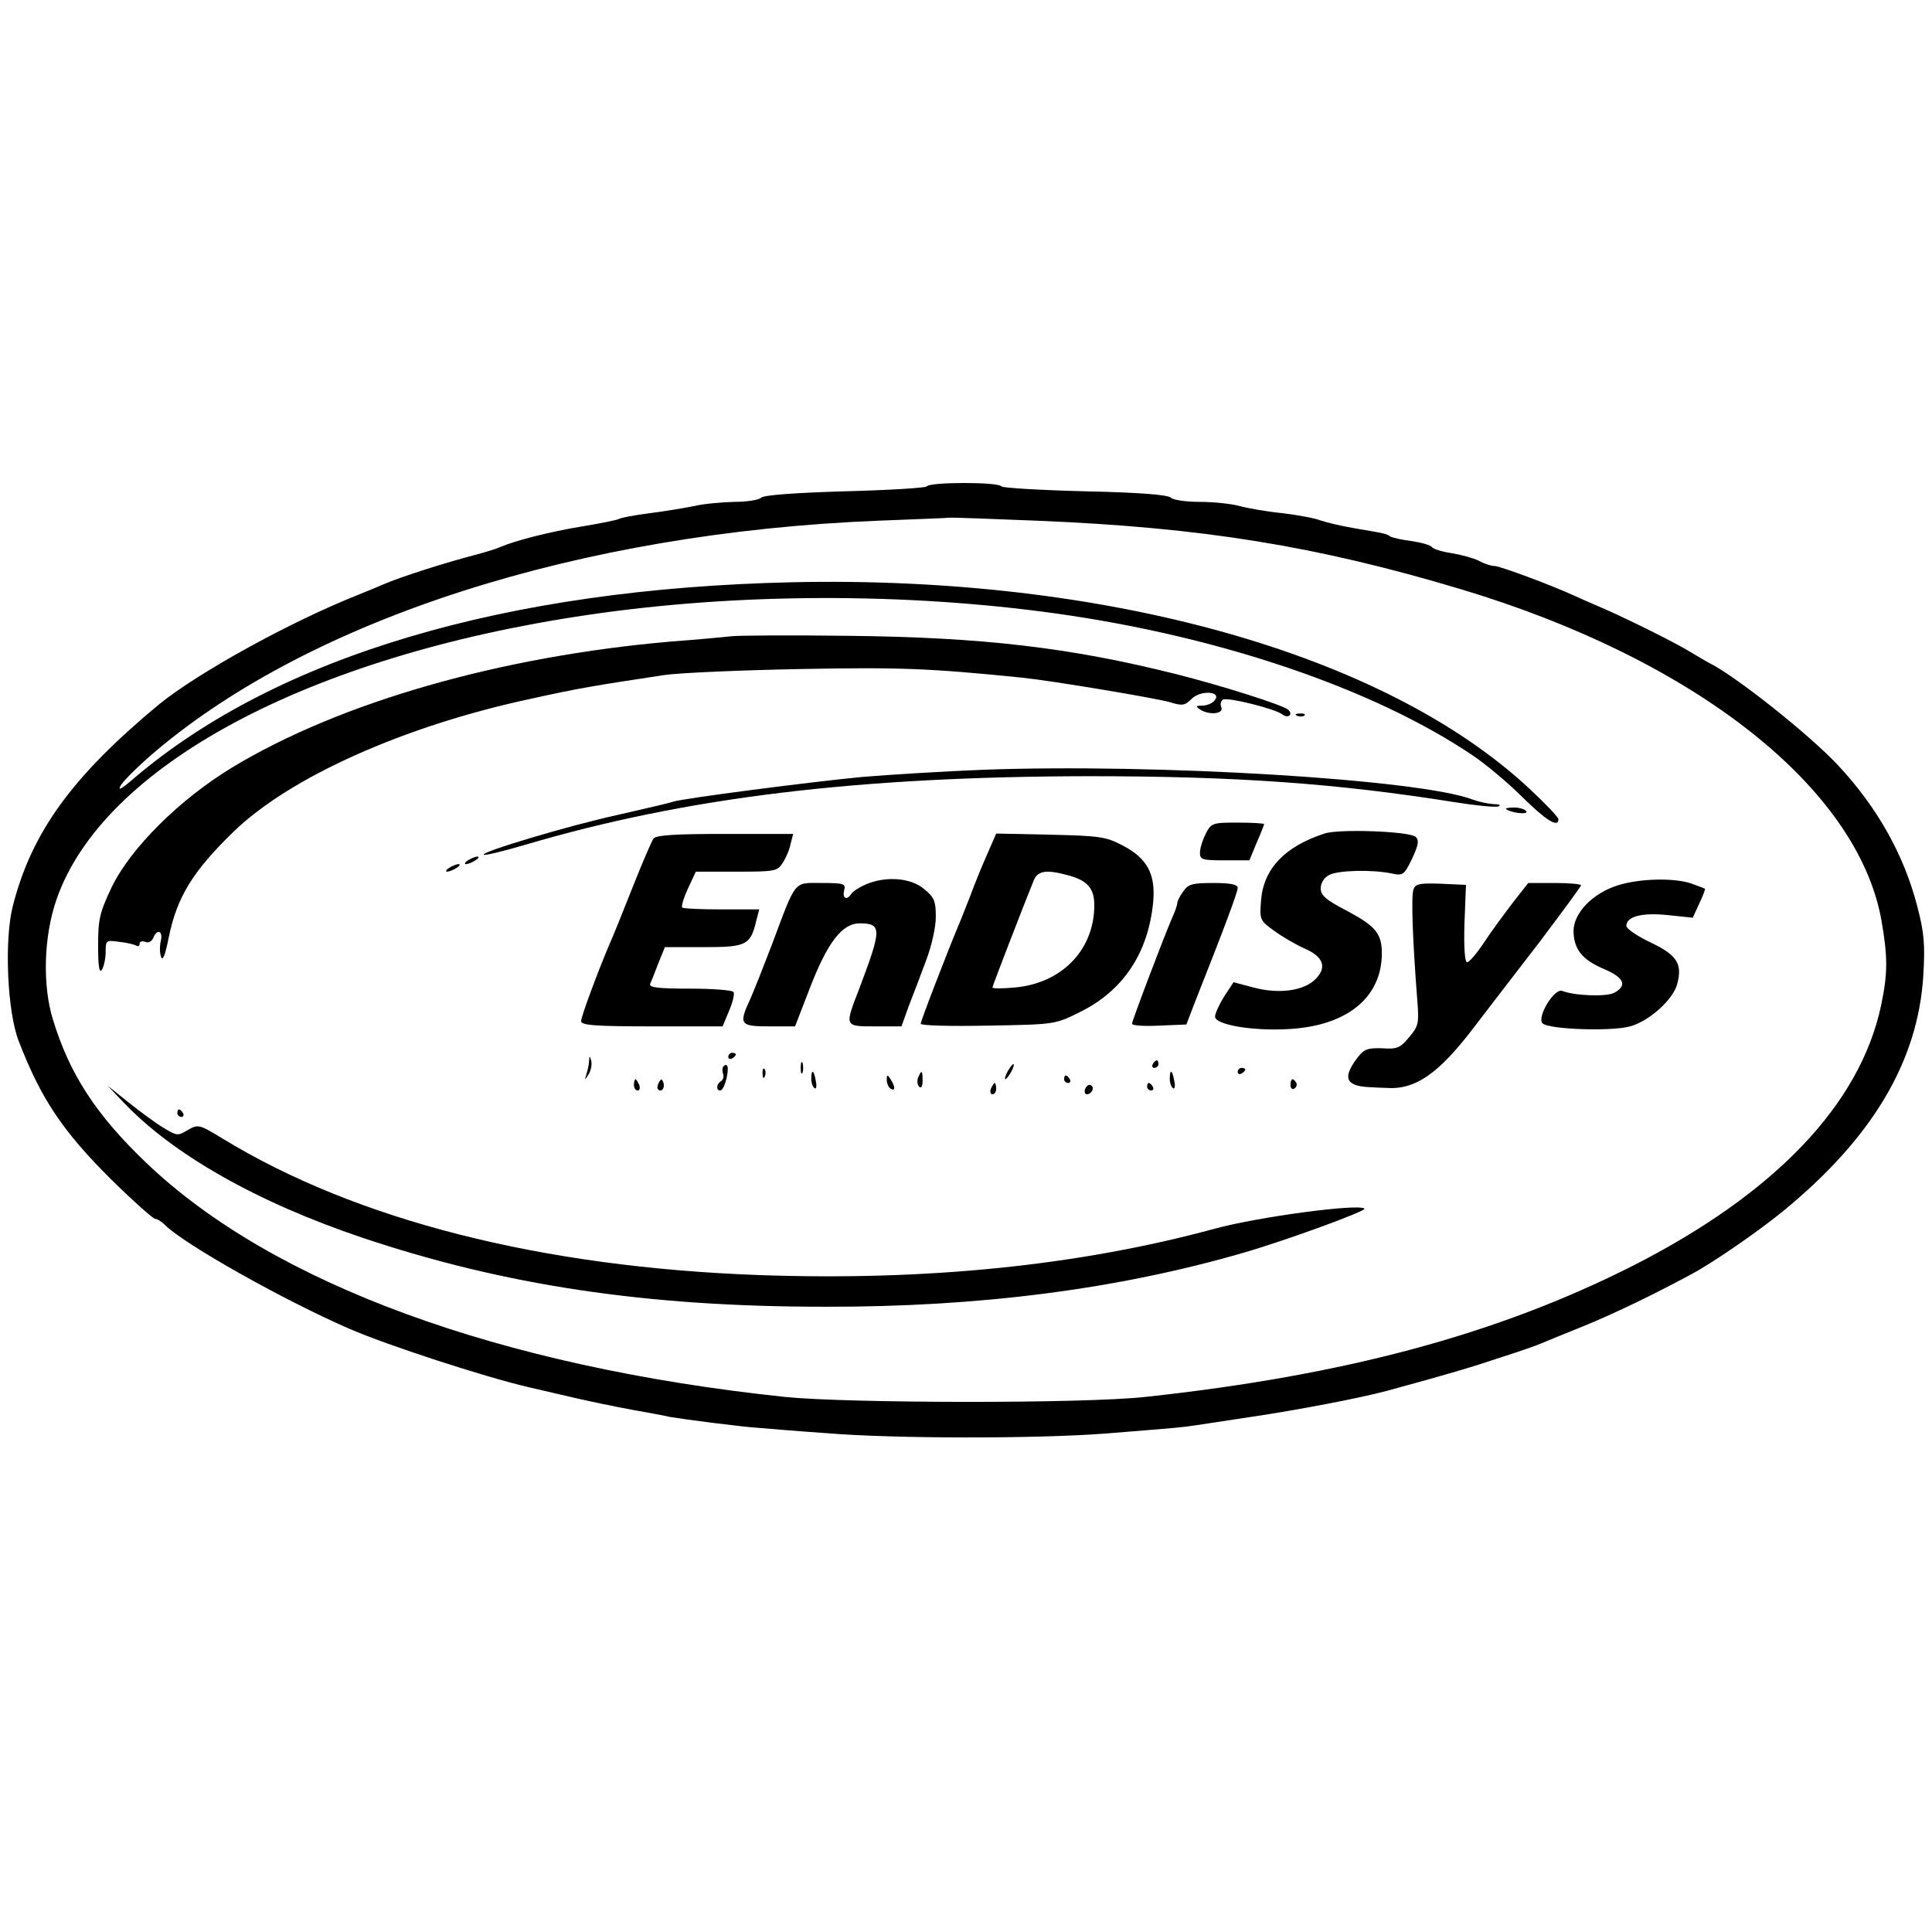
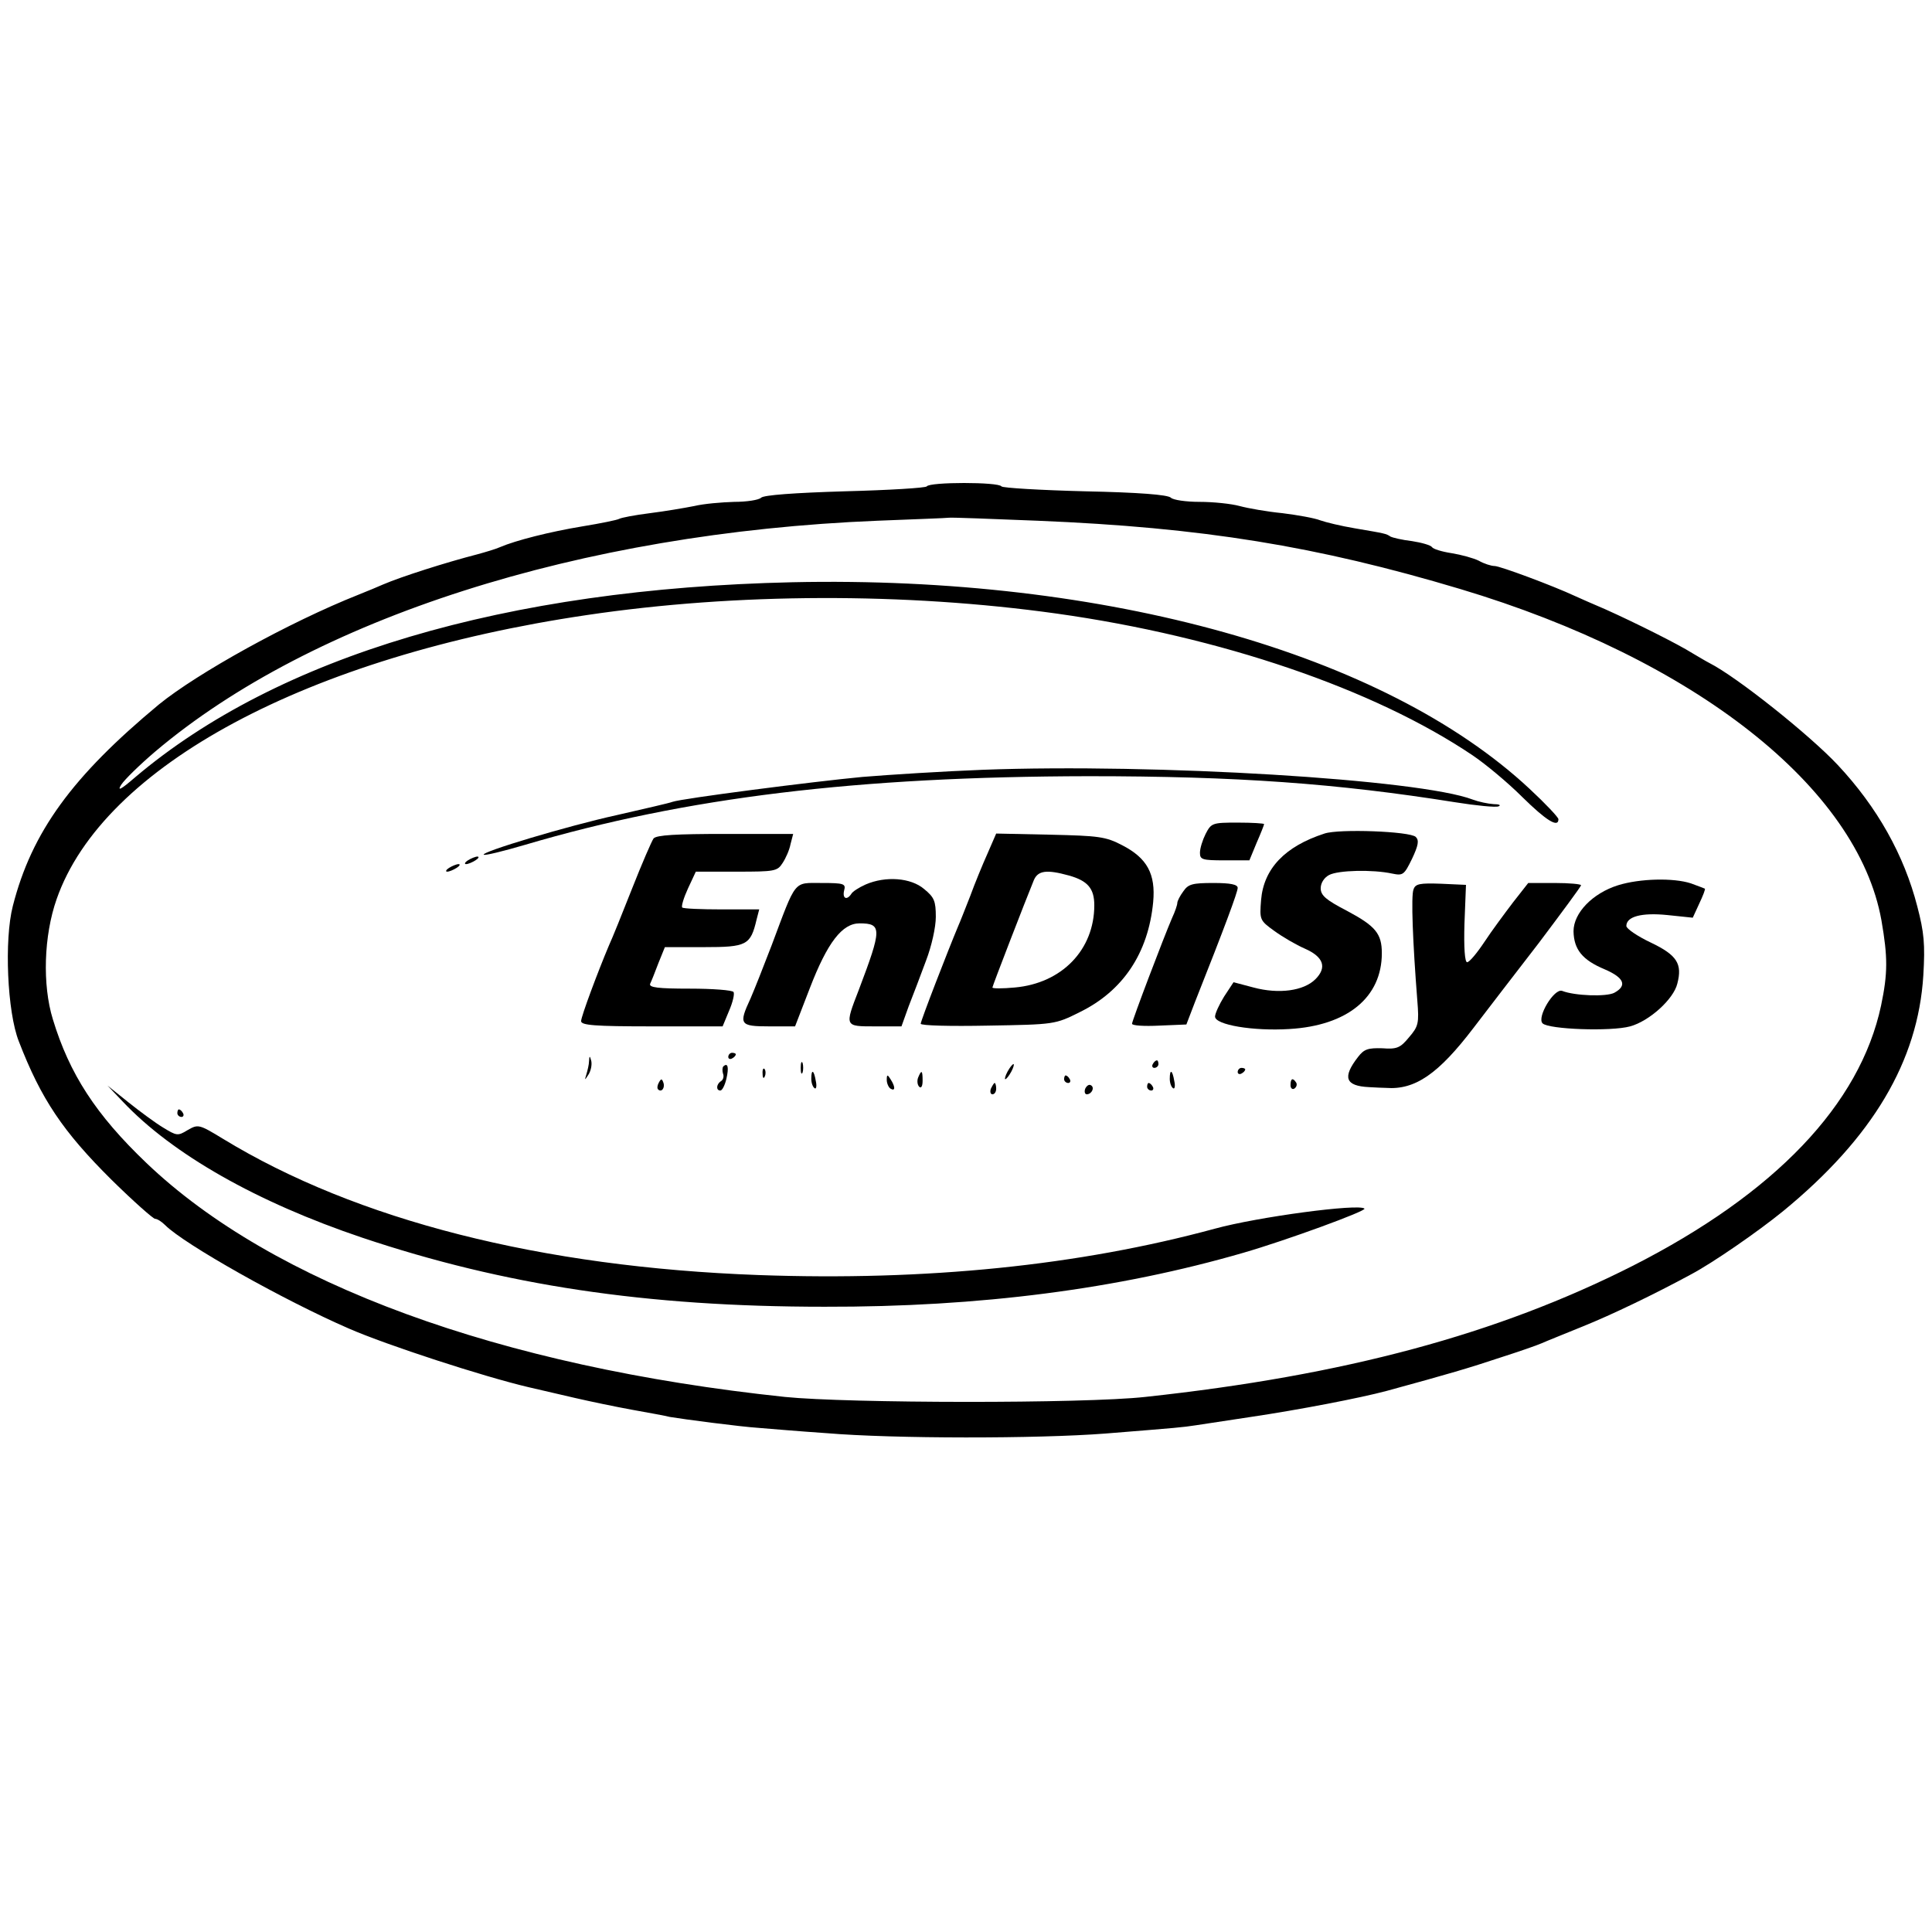
<svg xmlns="http://www.w3.org/2000/svg" version="1.0" width="512pt" height="512pt" viewBox="0 0 512 512" preserveAspectRatio="xMidYMid meet">
  <g transform="translate(0,512) scale(0.1,-0.1)" fill="#000000" stroke="none">
    <path d="M2456 3831 c-3 -4 -100 -10 -217 -13 -134 -4 -215 -10 -222 -17 -6 -6 -38 -11 -71 -11 -34 -1 -81 -5 -106 -11 -25 -5 -78 -14 -118 -19 -40 -5 -76 -12 -81 -15 -5 -3 -49 -12 -98 -20 -85 -14 -176 -37 -218 -55 -11 -5 -38 -13 -60 -19 -85 -22 -201 -59 -250 -80 -11 -5 -40 -17 -65 -27 -184 -73 -427 -208 -529 -291 -230 -191 -337 -338 -387 -534 -23 -89 -15 -281 16 -359 59 -153 117 -239 246 -367 58 -57 110 -103 115 -103 6 0 18 -8 27 -17 50 -50 312 -198 487 -274 101 -44 356 -127 475 -155 30 -7 87 -20 125 -29 39 -9 106 -23 150 -31 44 -8 89 -16 100 -19 35 -6 188 -26 235 -29 25 -2 106 -9 180 -14 178 -15 559 -15 740 -1 198 16 200 16 240 22 19 3 85 13 145 22 128 19 289 50 360 69 165 45 219 61 300 88 50 16 99 33 110 38 11 5 61 25 110 45 77 31 191 86 285 137 59 31 180 115 245 168 238 195 358 398 372 625 5 83 2 114 -16 183 -35 136 -106 263 -211 375 -74 79 -267 233 -340 270 -8 4 -28 16 -45 26 -38 24 -152 81 -230 116 -33 14 -69 30 -80 35 -60 28 -200 80 -214 80 -9 0 -28 6 -42 14 -14 7 -47 16 -72 20 -26 4 -49 11 -52 16 -3 5 -27 12 -53 16 -26 3 -51 9 -57 12 -12 8 -13 8 -95 22 -36 6 -77 16 -91 21 -15 6 -60 14 -100 19 -41 4 -92 13 -114 19 -22 6 -69 11 -106 11 -36 0 -70 5 -76 11 -8 8 -85 14 -228 17 -118 3 -218 9 -221 13 -7 12 -191 12 -198 0z m294 -91 c437 -18 739 -67 1120 -181 621 -186 1053 -526 1116 -878 17 -98 17 -140 -1 -226 -56 -262 -281 -498 -659 -690 -358 -181 -762 -290 -1291 -347 -163 -18 -788 -17 -955 0 -757 80 -1357 300 -1692 620 -134 128 -204 236 -248 381 -28 91 -24 221 10 318 123 353 666 644 1405 753 397 59 844 60 1245 4 435 -61 842 -200 1103 -376 34 -23 93 -72 131 -110 63 -62 96 -83 96 -59 0 5 -35 42 -77 81 -384 358 -1123 565 -1953 547 -761 -17 -1363 -196 -1742 -517 -37 -32 -48 -38 -37 -20 9 14 49 53 90 88 417 353 1125 580 1914 612 99 4 185 7 190 8 6 1 111 -3 235 -8z" />
-     <path d="M1940 3434 c-19 -2 -91 -9 -160 -14 -453 -39 -879 -161 -1165 -334 -140 -85 -269 -214 -319 -317 -32 -68 -36 -85 -36 -155 0 -55 3 -74 10 -64 5 8 10 29 10 47 0 31 1 32 36 27 20 -2 40 -7 45 -10 5 -3 9 -1 9 5 0 6 7 8 15 5 8 -4 17 1 21 10 10 26 27 19 20 -8 -3 -14 -3 -32 1 -42 4 -12 11 5 20 51 22 108 64 176 171 280 149 145 452 281 788 353 131 29 170 35 354 63 41 6 204 13 362 16 262 5 341 2 588 -23 77 -8 353 -54 391 -65 32 -10 39 -9 57 9 24 24 81 20 61 -4 -6 -8 -21 -14 -33 -14 -17 0 -18 -2 -6 -10 24 -16 63 -12 57 5 -4 8 -2 17 4 21 12 7 137 -24 157 -39 15 -12 30 -1 16 12 -12 12 -176 64 -299 95 -280 70 -510 97 -865 101 -151 2 -291 1 -310 -1z" />
-     <path d="M3438 3223 c7 -3 16 -2 19 1 4 3 -2 6 -13 5 -11 0 -14 -3 -6 -6z" />
    <path d="M2605 3080 c-104 -4 -248 -13 -320 -19 -128 -12 -478 -57 -503 -66 -7 -3 -73 -18 -147 -35 -132 -29 -361 -98 -353 -105 2 -3 51 9 109 26 426 126 882 181 1494 182 392 0 657 -19 971 -69 56 -9 108 -14 115 -11 8 3 2 6 -13 6 -15 1 -39 6 -55 12 -141 54 -841 96 -1298 79z" />
-     <path d="M3991 2976 c12 -10 60 -16 54 -6 -3 5 -18 10 -32 10 -15 0 -24 -2 -22 -4z" />
    <path d="M3195 2910 c-8 -16 -15 -38 -15 -50 0 -18 6 -20 65 -20 l66 0 19 46 c11 25 20 48 20 50 0 2 -31 4 -70 4 -67 0 -70 -1 -85 -30z" />
    <path d="M3510 2911 c-105 -34 -161 -93 -168 -176 -4 -52 -4 -54 35 -82 22 -16 58 -37 81 -47 50 -22 59 -50 28 -81 -31 -31 -97 -40 -164 -22 l-53 14 -25 -38 c-13 -21 -24 -45 -24 -53 0 -22 101 -39 197 -33 154 9 245 84 245 201 0 52 -17 72 -92 112 -56 29 -70 41 -70 60 0 14 9 28 22 35 24 13 116 15 167 4 29 -6 32 -4 53 39 17 36 19 49 10 58 -15 15 -204 22 -242 9z" />
    <path d="M1732 2898 c-5 -7 -31 -67 -57 -133 -26 -66 -53 -133 -61 -150 -30 -71 -74 -189 -74 -201 0 -11 35 -14 188 -14 l187 0 17 41 c10 23 15 45 12 50 -3 5 -55 9 -116 9 -84 0 -109 3 -105 13 3 6 13 31 22 55 l17 42 104 0 c113 0 123 5 139 73 l7 27 -99 0 c-55 0 -102 2 -105 5 -3 3 4 26 15 50 l21 45 108 0 c101 0 108 1 122 23 8 12 18 34 21 50 l7 27 -180 0 c-131 0 -182 -3 -190 -12z" />
    <path d="M2617 2858 c-13 -29 -34 -80 -46 -113 -13 -33 -27 -69 -32 -80 -26 -62 -99 -250 -99 -258 0 -5 78 -7 178 -5 177 3 178 3 244 36 114 56 181 156 194 291 7 75 -16 117 -82 151 -44 23 -62 25 -191 28 l-143 3 -23 -53z m215 -58 c51 -14 68 -35 68 -79 0 -118 -86 -207 -211 -218 -32 -3 -59 -3 -59 0 0 4 89 234 110 285 11 25 34 28 92 12z" />
    <path d="M1240 2840 c-8 -5 -10 -10 -5 -10 6 0 17 5 25 10 8 5 11 10 5 10 -5 0 -17 -5 -25 -10z" />
    <path d="M1190 2820 c-8 -5 -10 -10 -5 -10 6 0 17 5 25 10 8 5 11 10 5 10 -5 0 -17 -5 -25 -10z" />
    <path d="M2294 2776 c-18 -8 -35 -19 -38 -25 -12 -18 -24 -12 -19 9 5 18 0 20 -60 20 -75 0 -66 11 -132 -165 -21 -55 -46 -118 -56 -141 -32 -69 -29 -74 50 -74 l68 0 39 101 c47 122 86 172 132 172 60 0 59 -15 -2 -176 -38 -98 -38 -97 43 -97 l70 0 19 53 c11 28 32 83 46 121 15 39 26 89 26 116 0 42 -4 52 -31 74 -35 30 -102 35 -155 12z" />
    <path d="M4288 2774 c-67 -21 -118 -73 -118 -122 1 -48 23 -76 83 -101 51 -22 60 -43 25 -62 -21 -11 -105 -8 -138 5 -21 8 -68 -70 -52 -86 16 -16 181 -22 232 -8 51 14 115 72 125 113 14 53 -1 76 -70 109 -36 17 -65 37 -65 44 0 25 40 36 109 29 l67 -7 17 37 c10 21 17 39 15 40 -2 1 -18 7 -37 14 -46 15 -135 13 -193 -5z" />
    <path d="M3136 2758 c-9 -12 -16 -26 -16 -31 0 -5 -6 -23 -14 -40 -22 -51 -106 -272 -106 -280 0 -5 32 -7 72 -5 l72 3 23 60 c79 199 113 291 113 302 0 9 -19 13 -64 13 -56 0 -67 -3 -80 -22z" />
    <path d="M3746 2763 c-7 -16 -2 -141 10 -294 5 -61 3 -69 -22 -98 -23 -28 -32 -32 -71 -29 -37 1 -48 -2 -64 -23 -42 -54 -34 -77 29 -80 17 -1 38 -2 45 -2 77 -6 139 37 232 159 33 43 111 145 173 225 61 81 112 150 112 153 0 3 -31 6 -70 6 l-70 0 -40 -51 c-22 -29 -57 -76 -76 -105 -20 -30 -40 -54 -46 -54 -6 0 -9 38 -7 103 l4 102 -66 3 c-56 2 -68 0 -73 -15z" />
    <path d="M1930 2319 c0 -5 5 -7 10 -4 6 3 10 8 10 11 0 2 -4 4 -10 4 -5 0 -10 -5 -10 -11z" />
    <path d="M1561 2308 c0 -9 -4 -25 -7 -35 -5 -17 -5 -17 6 0 6 10 9 25 7 35 -4 15 -5 15 -6 0z" />
    <path d="M2122 2290 c0 -14 2 -19 5 -12 2 6 2 18 0 25 -3 6 -5 1 -5 -13z" />
    <path d="M3055 2300 c-3 -5 -1 -10 4 -10 6 0 11 5 11 10 0 6 -2 10 -4 10 -3 0 -8 -4 -11 -10z" />
    <path d="M1917 2294 c-3 -3 -3 -12 -1 -19 3 -7 1 -16 -5 -20 -13 -8 -14 -25 -2 -25 5 0 12 14 16 31 7 30 4 44 -8 33z" />
    <path d="M2670 2280 c-6 -11 -8 -20 -6 -20 3 0 10 9 16 20 6 11 8 20 6 20 -3 0 -10 -9 -16 -20z" />
    <path d="M2021 2274 c0 -11 3 -14 6 -6 3 7 2 16 -1 19 -3 4 -6 -2 -5 -13z" />
    <path d="M3280 2279 c0 -5 5 -7 10 -4 6 3 10 8 10 11 0 2 -4 4 -10 4 -5 0 -10 -5 -10 -11z" />
    <path d="M2150 2261 c0 -11 4 -22 9 -25 4 -3 6 6 3 19 -5 30 -12 33 -12 6z" />
    <path d="M2433 2264 c-3 -8 -2 -19 3 -24 5 -5 9 1 9 16 0 28 -3 30 -12 8z" />
    <path d="M3100 2261 c0 -11 4 -22 9 -25 4 -3 6 6 3 19 -5 30 -12 33 -12 6z" />
    <path d="M2350 2258 c0 -9 5 -20 10 -23 13 -8 13 5 0 25 -8 13 -10 13 -10 -2z" />
    <path d="M2820 2260 c0 -5 5 -10 11 -10 5 0 7 5 4 10 -3 6 -8 10 -11 10 -2 0 -4 -4 -4 -10z" />
-     <path d="M1680 2245 c0 -8 4 -15 10 -15 5 0 7 7 4 15 -4 8 -8 15 -10 15 -2 0 -4 -7 -4 -15z" />
    <path d="M1746 2251 c-4 -7 -5 -15 -2 -18 9 -9 19 4 14 18 -4 11 -6 11 -12 0z" />
    <path d="M3420 2244 c0 -8 5 -12 10 -9 6 4 8 11 5 16 -9 14 -15 11 -15 -7z" />
    <path d="M2626 2235 c-3 -8 -1 -15 4 -15 6 0 10 7 10 15 0 8 -2 15 -4 15 -2 0 -6 -7 -10 -15z" />
    <path d="M2876 2235 c-3 -8 -1 -15 4 -15 13 0 22 18 11 24 -5 3 -11 -1 -15 -9z" />
    <path d="M3040 2240 c0 -5 5 -10 11 -10 5 0 7 5 4 10 -3 6 -8 10 -11 10 -2 0 -4 -4 -4 -10z" />
    <path d="M325 2201 c132 -140 356 -267 635 -361 376 -126 751 -183 1225 -183 412 -1 779 47 1110 143 114 33 327 111 321 117 -14 14 -283 -22 -396 -53 -361 -98 -765 -139 -1210 -123 -575 21 -1065 145 -1419 361 -64 39 -66 39 -94 23 -26 -16 -29 -15 -65 7 -20 12 -62 43 -92 67 l-55 44 40 -42z" />
    <path d="M470 2170 c0 -5 5 -10 11 -10 5 0 7 5 4 10 -3 6 -8 10 -11 10 -2 0 -4 -4 -4 -10z" />
  </g>
</svg>